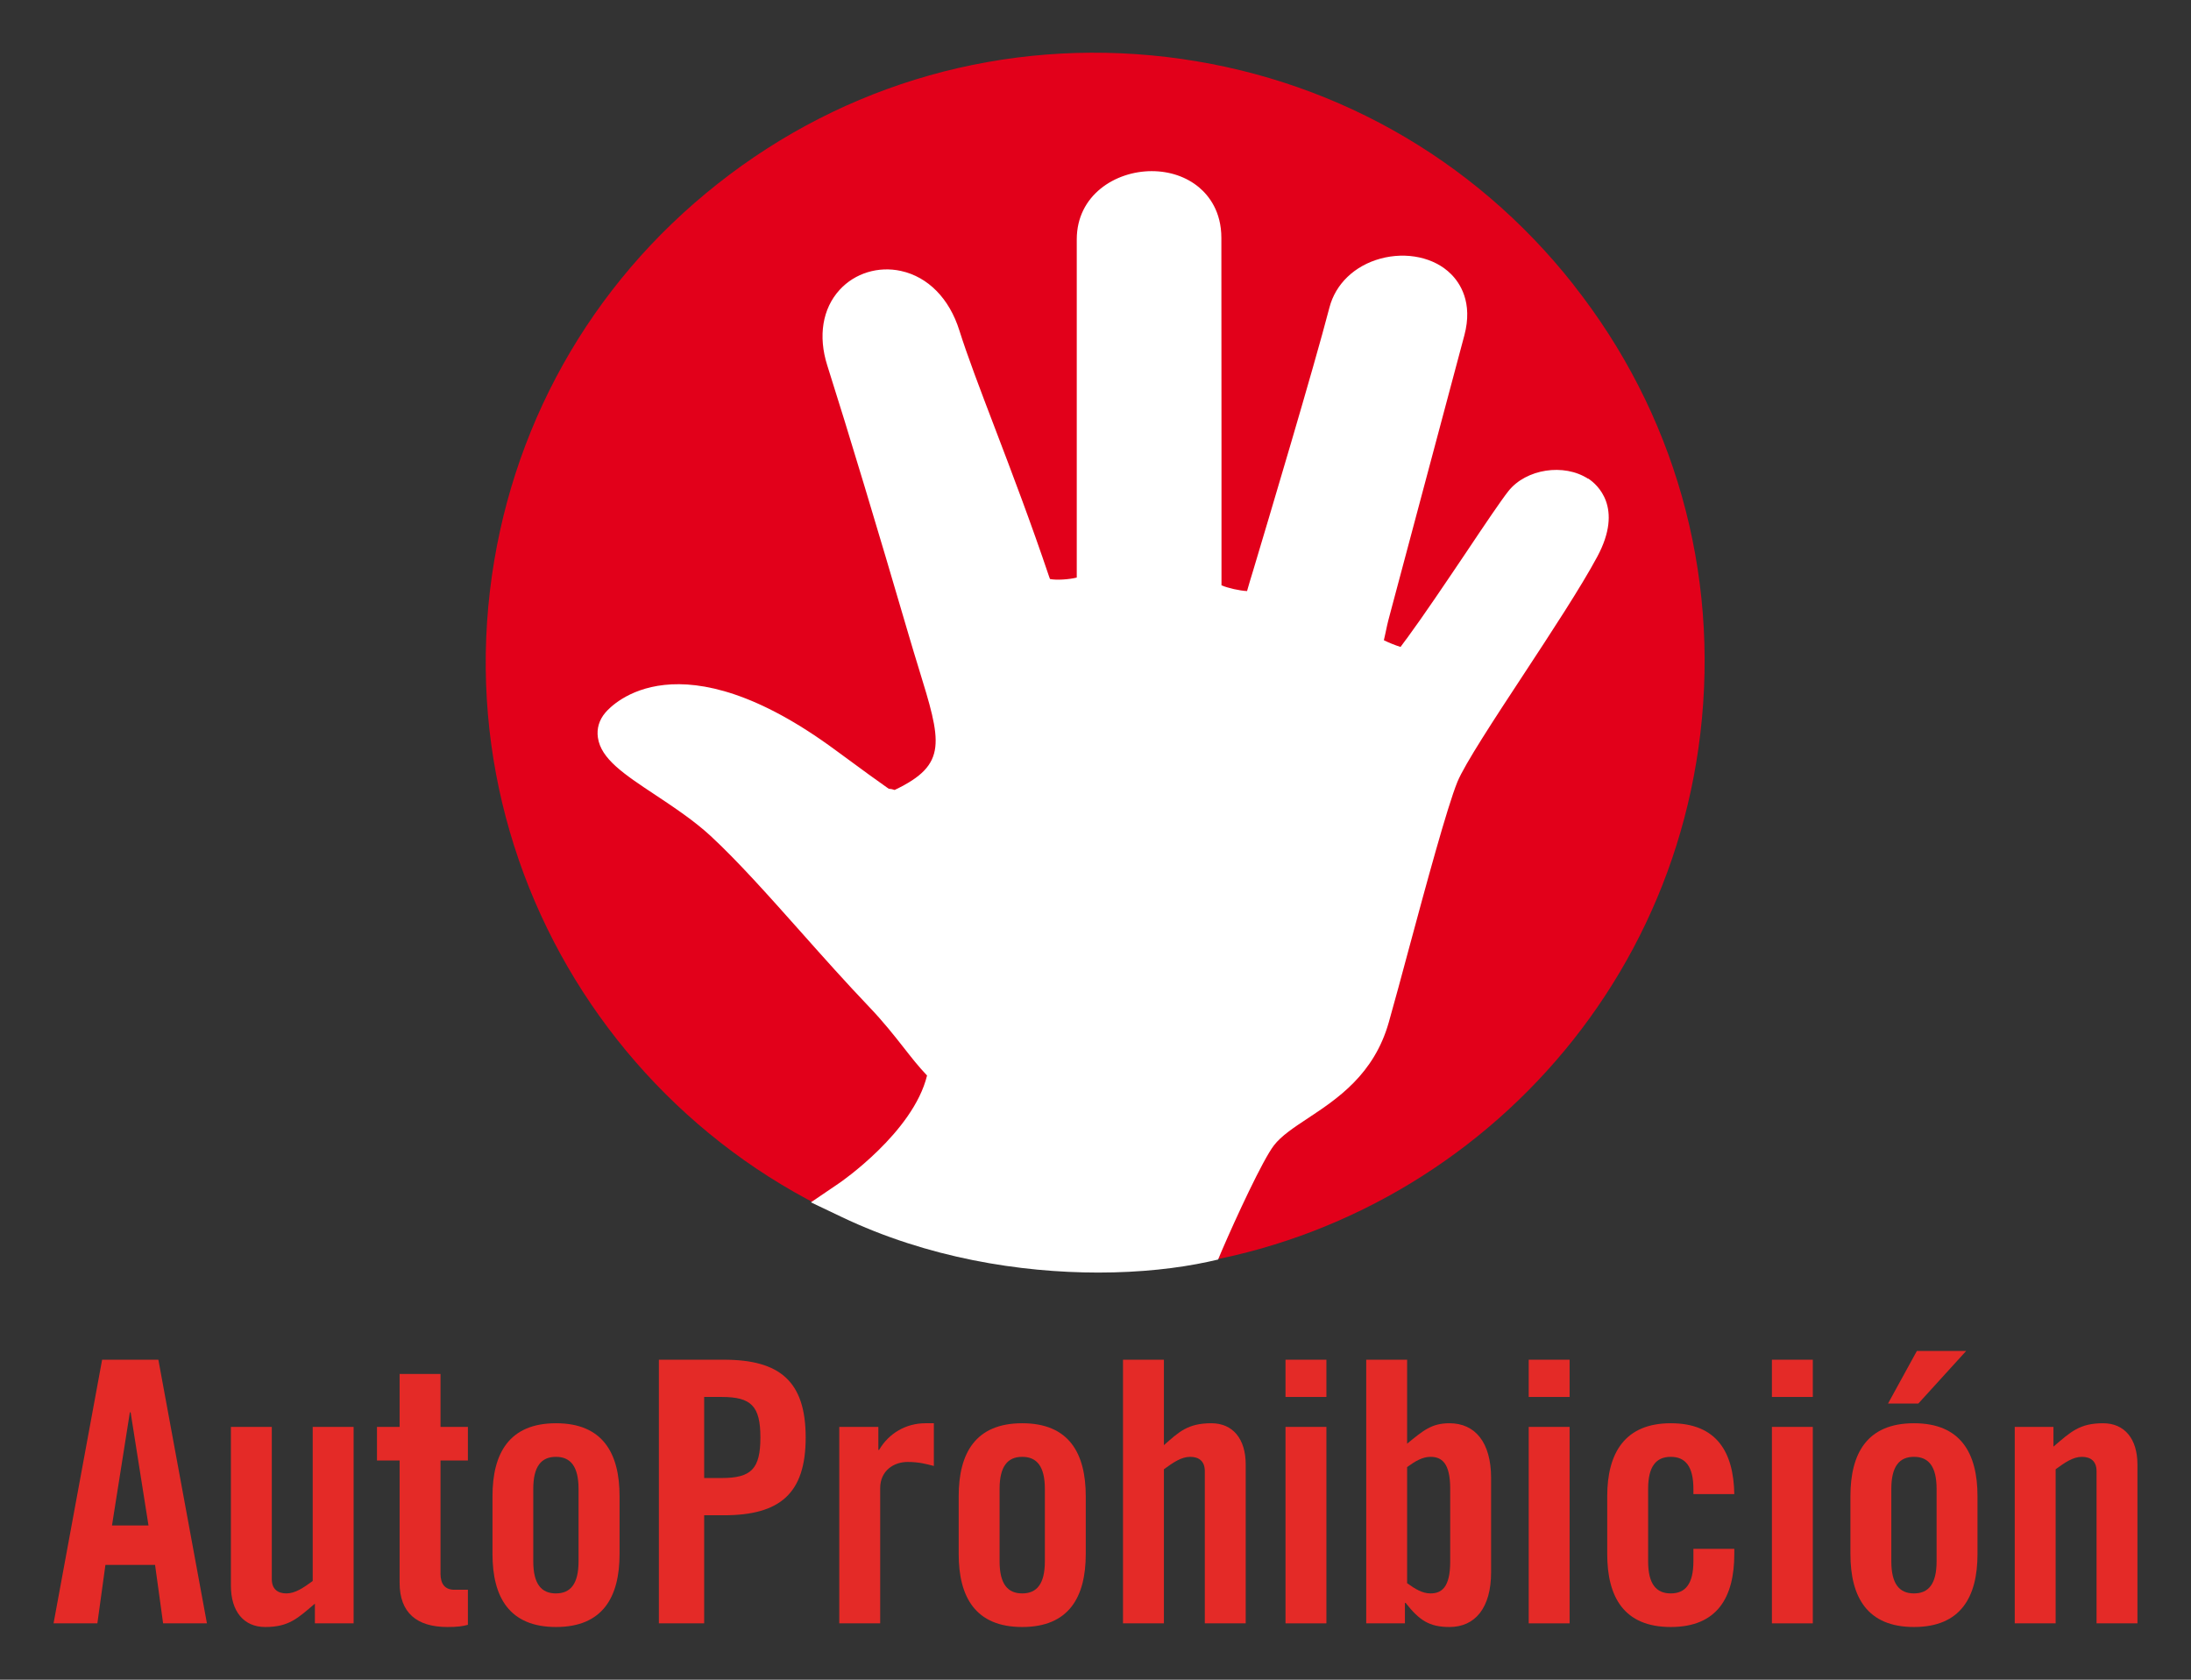
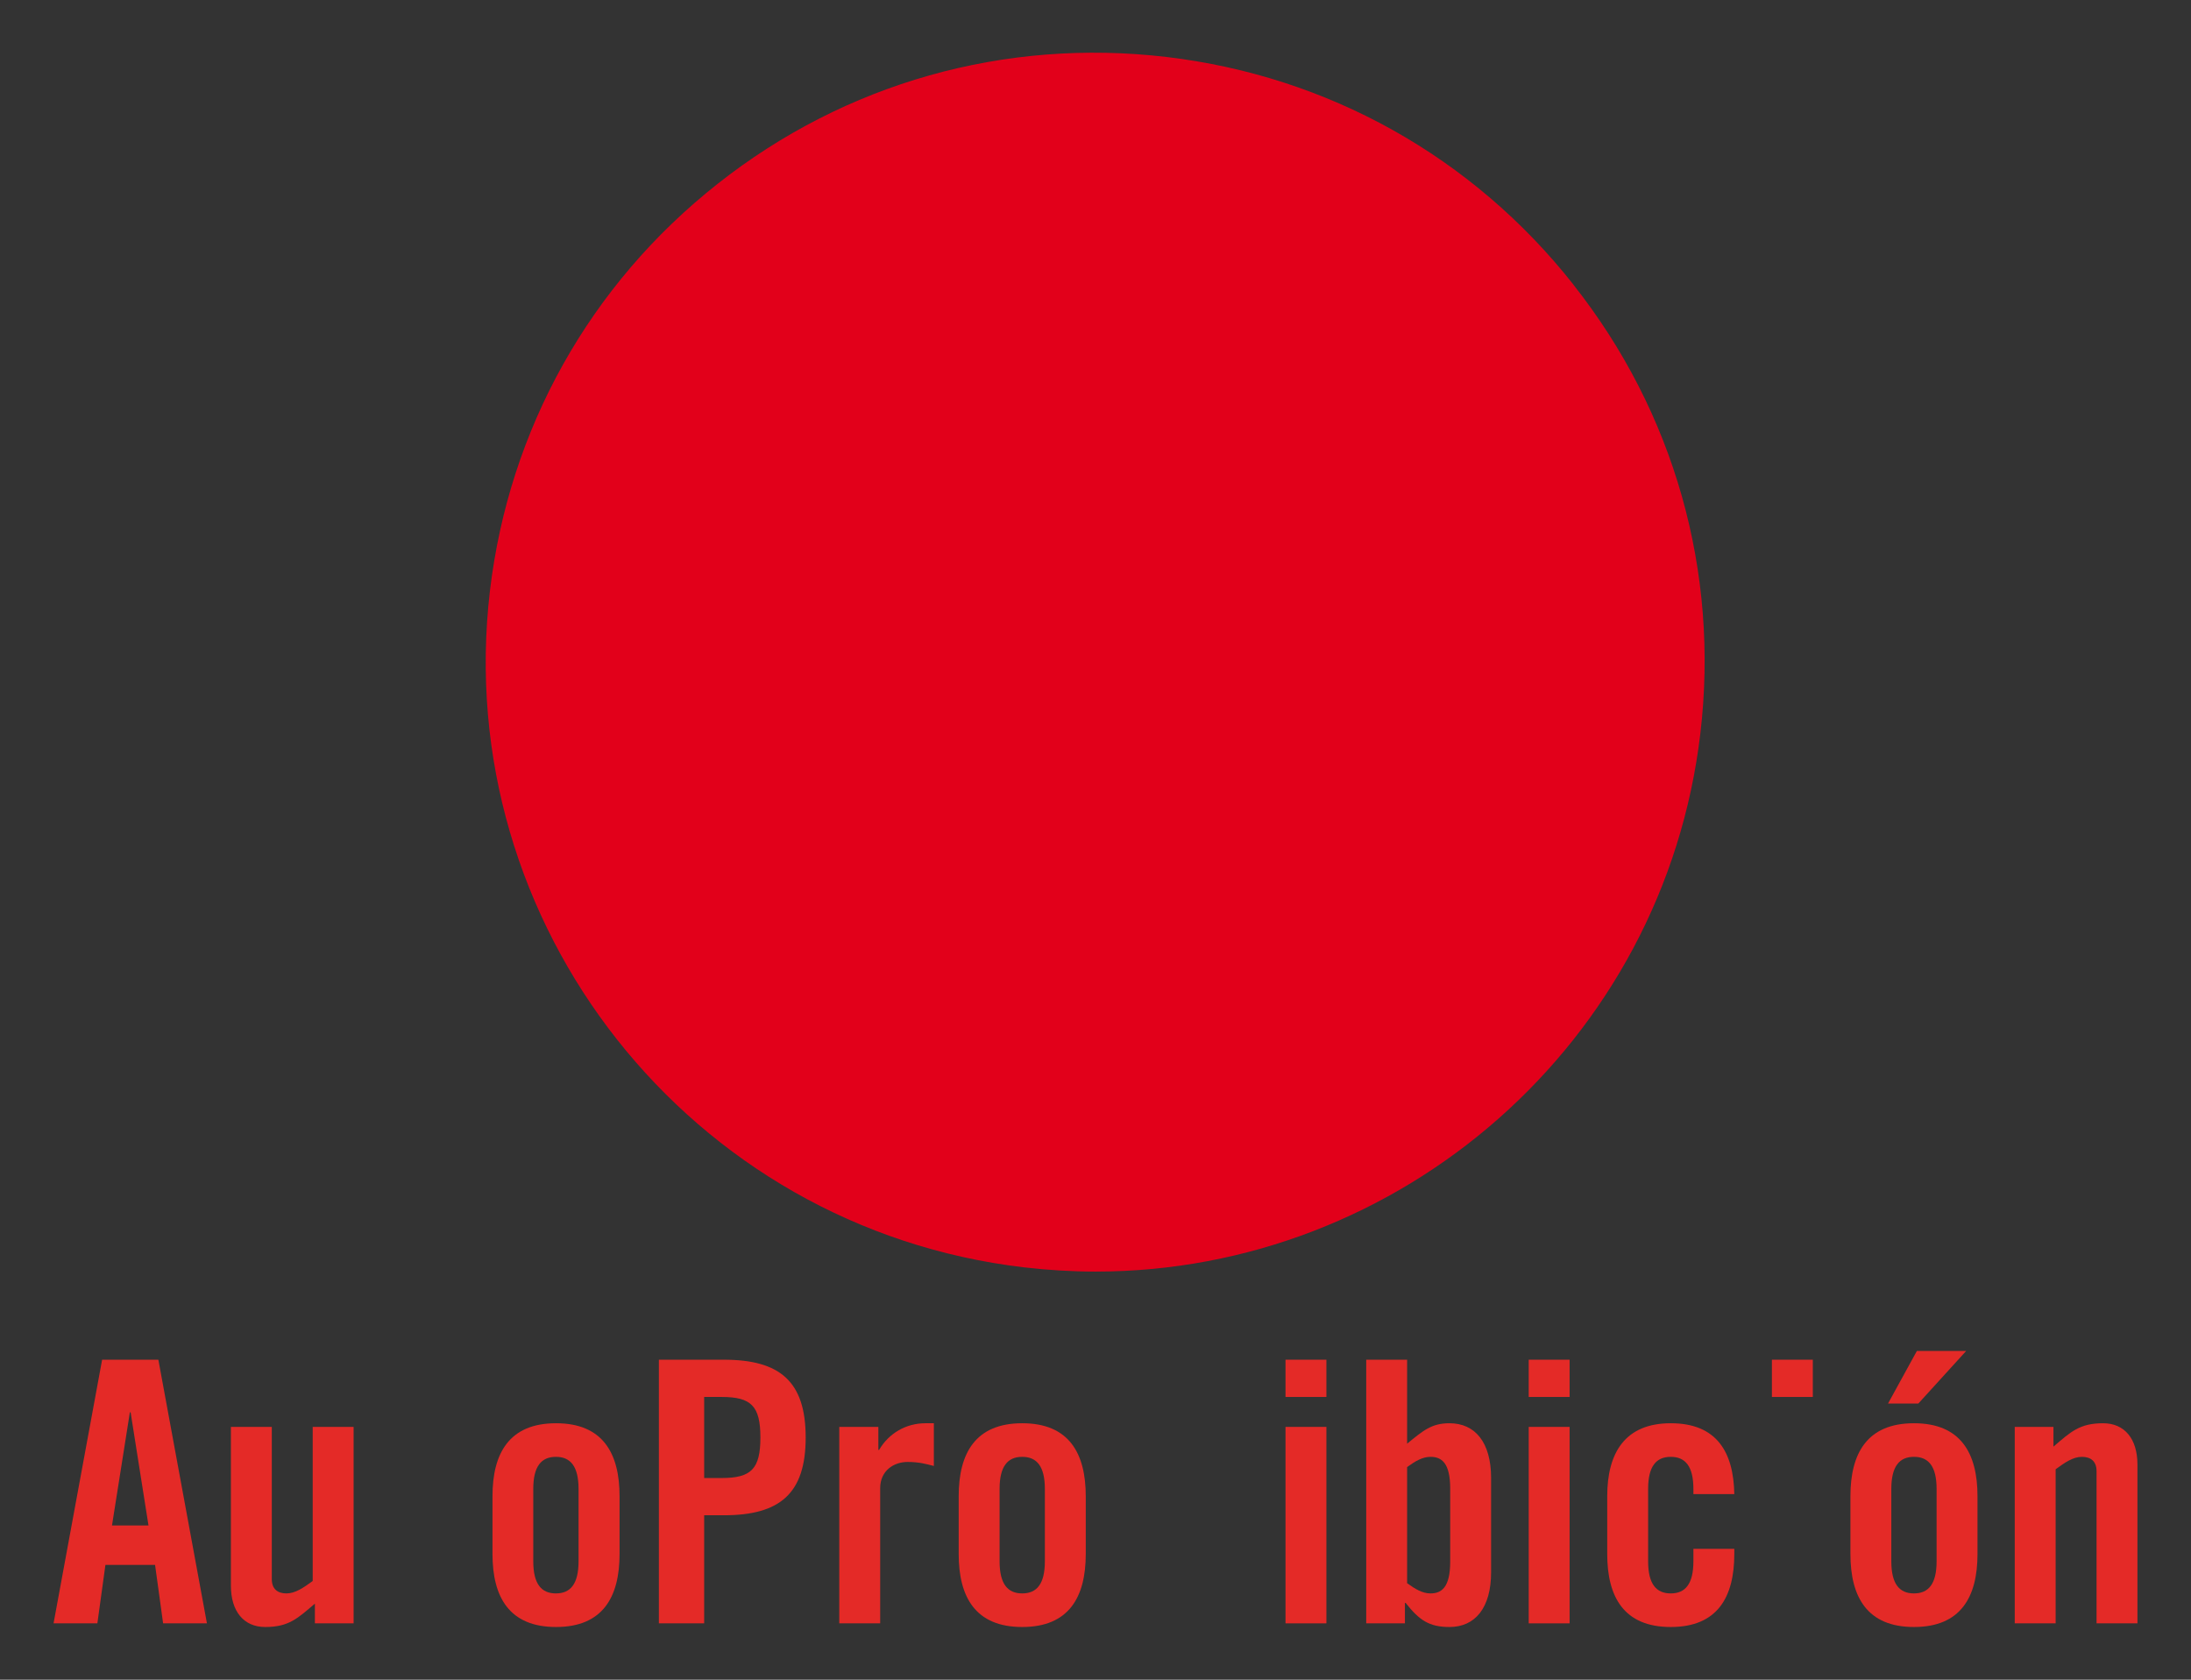
<svg xmlns="http://www.w3.org/2000/svg" id="Capa_1" data-name="Capa 1" width="180" height="138" viewBox="0 0 180 138">
  <rect x="0" y="0" width="180" height="138" fill="#333333" stroke="none" />
  <defs>
    <style>
      .cls-1 {
        fill: #fff;
      }

      .cls-2 {
        fill: #e42a27;
      }

      .cls-3 {
        fill: #e2001a;
      }
    </style>
  </defs>
  <g>
    <path class="cls-2" d="M8.39,111.71l-3.99,21.66h3.6l.66-4.8h4.08l.66,4.8h3.6l-3.99-21.66h-4.62ZM9.2,125.33l1.47-9.3h.06l1.47,9.3s-3,0-3,0Z" />
    <path class="cls-2" d="M25.69,129.89c-.78.57-1.44,1.02-2.16,1.02s-1.2-.36-1.2-1.17v-12.51h-3.36v13.05c0,2.1,1.05,3.39,2.82,3.39,1.95,0,2.67-.72,4.08-1.92v1.62h3.18v-16.14h-3.36v12.66h0Z" />
-     <path class="cls-2" d="M36.19,112.88h-3.36v4.35h-1.86v2.76h1.86v10.05c0,2.46,1.41,3.63,3.93,3.63.84,0,1.23-.06,1.68-.18v-2.88h-1.11c-.78,0-1.14-.48-1.14-1.32v-9.3h2.25v-2.76h-2.25v-4.35Z" />
    <path class="cls-2" d="M45.68,116.93c-3.84,0-5.22,2.46-5.22,6v4.74c0,3.54,1.38,6,5.22,6s5.22-2.46,5.22-6v-4.74c0-3.54-1.38-6-5.22-6ZM47.53,128.27c0,1.86-.66,2.64-1.86,2.64s-1.86-.78-1.86-2.64v-5.94c0-1.86.66-2.64,1.86-2.64s1.86.78,1.86,2.64v5.94Z" />
    <path class="cls-2" d="M59.47,111.71h-5.34v21.66h3.72v-8.88h1.62c4.59,0,6.72-1.77,6.72-6.39s-2.13-6.39-6.72-6.39ZM59.29,121.43h-1.44v-6.66h1.44c2.43,0,3.18.75,3.18,3.33s-.75,3.33-3.18,3.33Z" />
    <path class="cls-2" d="M72.22,119.12h-.06v-1.89h-3.21v16.14h3.36v-11.1c0-1.44,1.11-2.16,2.25-2.16.99,0,1.56.18,2.16.33v-3.51h-.69c-1.59,0-3,.81-3.81,2.19Z" />
    <path class="cls-2" d="M83.98,116.93c-3.84,0-5.22,2.46-5.22,6v4.74c0,3.54,1.38,6,5.22,6s5.22-2.46,5.22-6v-4.74c0-3.54-1.38-6-5.22-6ZM85.84,128.27c0,1.86-.66,2.64-1.86,2.64s-1.86-.78-1.86-2.64v-5.94c0-1.86.66-2.64,1.86-2.64s1.86.78,1.86,2.64v5.94Z" />
-     <path class="cls-2" d="M99.52,116.93c-1.95,0-2.67.72-3.9,1.8v-7.02h-3.36v21.66h3.36v-12.66c.78-.57,1.44-1.02,2.16-1.02s1.2.36,1.2,1.17v12.51h3.36v-13.05c0-2.1-1.05-3.39-2.82-3.39h0Z" />
    <rect class="cls-2" x="105.61" y="117.23" width="3.36" height="16.14" />
    <rect class="cls-2" x="105.61" y="111.71" width="3.36" height="3.06" />
    <path class="cls-2" d="M119.08,116.93c-1.47,0-2.16.6-3.48,1.68v-6.9h-3.36v21.66h3.18v-1.68h.06c1.11,1.41,1.92,1.98,3.6,1.98,2.1,0,3.42-1.56,3.42-4.5v-7.74c0-2.94-1.32-4.5-3.42-4.5ZM119.14,128.3c0,2.13-.72,2.61-1.62,2.61-.66,0-1.26-.36-1.92-.84v-9.54c.66-.48,1.26-.84,1.92-.84.9,0,1.62.48,1.62,2.61v6h0Z" />
    <rect class="cls-2" x="125.59" y="111.71" width="3.36" height="3.06" />
    <rect class="cls-2" x="125.59" y="117.23" width="3.36" height="16.14" />
    <path class="cls-2" d="M142.48,122.75c-.06-3.45-1.44-5.82-5.22-5.82s-5.22,2.46-5.22,6v4.74c0,3.54,1.38,6,5.22,6s5.22-2.46,5.22-6v-.42h-3.36v1.02c0,1.86-.66,2.64-1.86,2.64s-1.86-.78-1.86-2.64v-5.94c0-1.86.66-2.64,1.86-2.64s1.86.78,1.86,2.64v.42h3.36Z" />
    <rect class="cls-2" x="145.57" y="111.71" width="3.36" height="3.06" />
-     <rect class="cls-2" x="145.57" y="117.23" width="3.36" height="16.14" />
    <polygon class="cls-2" points="161.53 110.99 157.48 110.99 155.11 115.31 157.6 115.31 161.53 110.99" />
    <path class="cls-2" d="M157.24,116.93c-3.84,0-5.22,2.46-5.22,6v4.74c0,3.54,1.38,6,5.22,6s5.22-2.46,5.22-6v-4.74c0-3.54-1.38-6-5.22-6ZM159.1,128.27c0,1.86-.66,2.64-1.86,2.64s-1.86-.78-1.86-2.64v-5.94c0-1.86.66-2.64,1.86-2.64s1.86.78,1.86,2.64v5.94Z" />
    <path class="cls-2" d="M172.78,116.93c-1.95,0-2.67.72-4.08,1.92v-1.62h-3.18v16.14h3.36v-12.66c.78-.57,1.44-1.02,2.16-1.02s1.2.36,1.2,1.17v12.51h3.36v-13.05c0-2.1-1.05-3.39-2.82-3.39h0Z" />
  </g>
  <g id="Mano_circulo_1" data-name="Mano circulo 1">
    <path class="cls-3" d="M129.27,23.39c-8.28-10.5-20.16-17.14-33.44-18.71-13.28-1.56-26.38,2.13-36.87,10.42-10.5,8.28-17.14,20.16-18.71,33.44-3.23,27.41,16.44,52.35,43.86,55.58,1.98.23,3.95.35,5.9.35,25.01,0,46.68-18.77,49.68-44.2,1.57-13.28-2.13-26.38-10.42-36.87h0Z" />
-     <path class="cls-1" d="M130.48,39.34c-1.99-1.3-5.11-.82-6.56,1.01-.6.76-1.93,2.73-3.46,5.02-1.65,2.45-3.52,5.23-4.85,7.04l-.13.17c-.24.33-.35.48-.42.57-.42-.13-.97-.35-1.37-.55.04-.19.08-.38.13-.58.1-.47.19-.9.23-1.03l.26-.98c1.8-6.75,4.54-17.04,5.99-22.45.73-2.72-.37-4.33-1.1-5.05-1.36-1.36-3.64-1.85-5.8-1.26-2.12.58-3.68,2.08-4.18,4.01-1.31,5.04-5.05,17.54-6.28,21.65l-.25.82c-.03.1-.1.35-.18.62-.02.07-.04.14-.06.21-.61-.03-1.55-.24-2.1-.47v-11.04c0-6.52-.01-13.99-.01-17.5,0-2.17-1.01-3.47-1.85-4.17-1.02-.85-2.39-1.32-3.87-1.32-2.99,0-6.16,1.97-6.16,5.61v27.78c-.63.16-1.67.23-2.2.12l-.08-.22c-1.46-4.34-3.04-8.5-4.44-12.17-1.23-3.22-2.29-6.01-2.93-8.05-.82-2.6-2.56-4.38-4.79-4.87-1.86-.41-3.79.18-5.04,1.55-1.41,1.54-1.78,3.8-1.02,6.2,1.75,5.51,4.13,13.41,6.71,22.22.27.93.54,1.8.79,2.62,1.88,6.1,2.45,7.95-1.96,10.05-.17-.06-.33-.09-.49-.1-.78-.55-2.11-1.5-4.34-3.15-12.89-9.52-18.36-3.79-18.94-3.1-.51.6-.72,1.31-.61,2.05.25,1.74,2.12,2.99,4.72,4.71,1.49.99,3.19,2.12,4.52,3.35,2.25,2.08,4.77,4.91,7.44,7.91,1.83,2.06,3.73,4.19,5.62,6.17,1.14,1.19,2.02,2.31,2.8,3.3.64.82,1.26,1.61,1.94,2.32-1.13,4.67-7.16,8.81-7.23,8.85l-2.31,1.57,2.52,1.2c7.08,3.38,14.69,4.57,21.09,4.57,3.45,0,6.55-.35,9.04-.89l.8-.18.32-.76c1.16-2.69,3.34-7.41,4.27-8.62.6-.78,1.61-1.45,2.79-2.23,2.42-1.6,5.44-3.6,6.65-7.9.48-1.68,1.05-3.82,1.66-6.08,1.39-5.16,3.13-11.58,3.97-13.65.6-1.46,3.06-5.21,5.44-8.83,2.31-3.52,4.7-7.16,6.05-9.67,2.19-4.07-.02-5.95-.75-6.43v.03Z" />
  </g>
</svg>